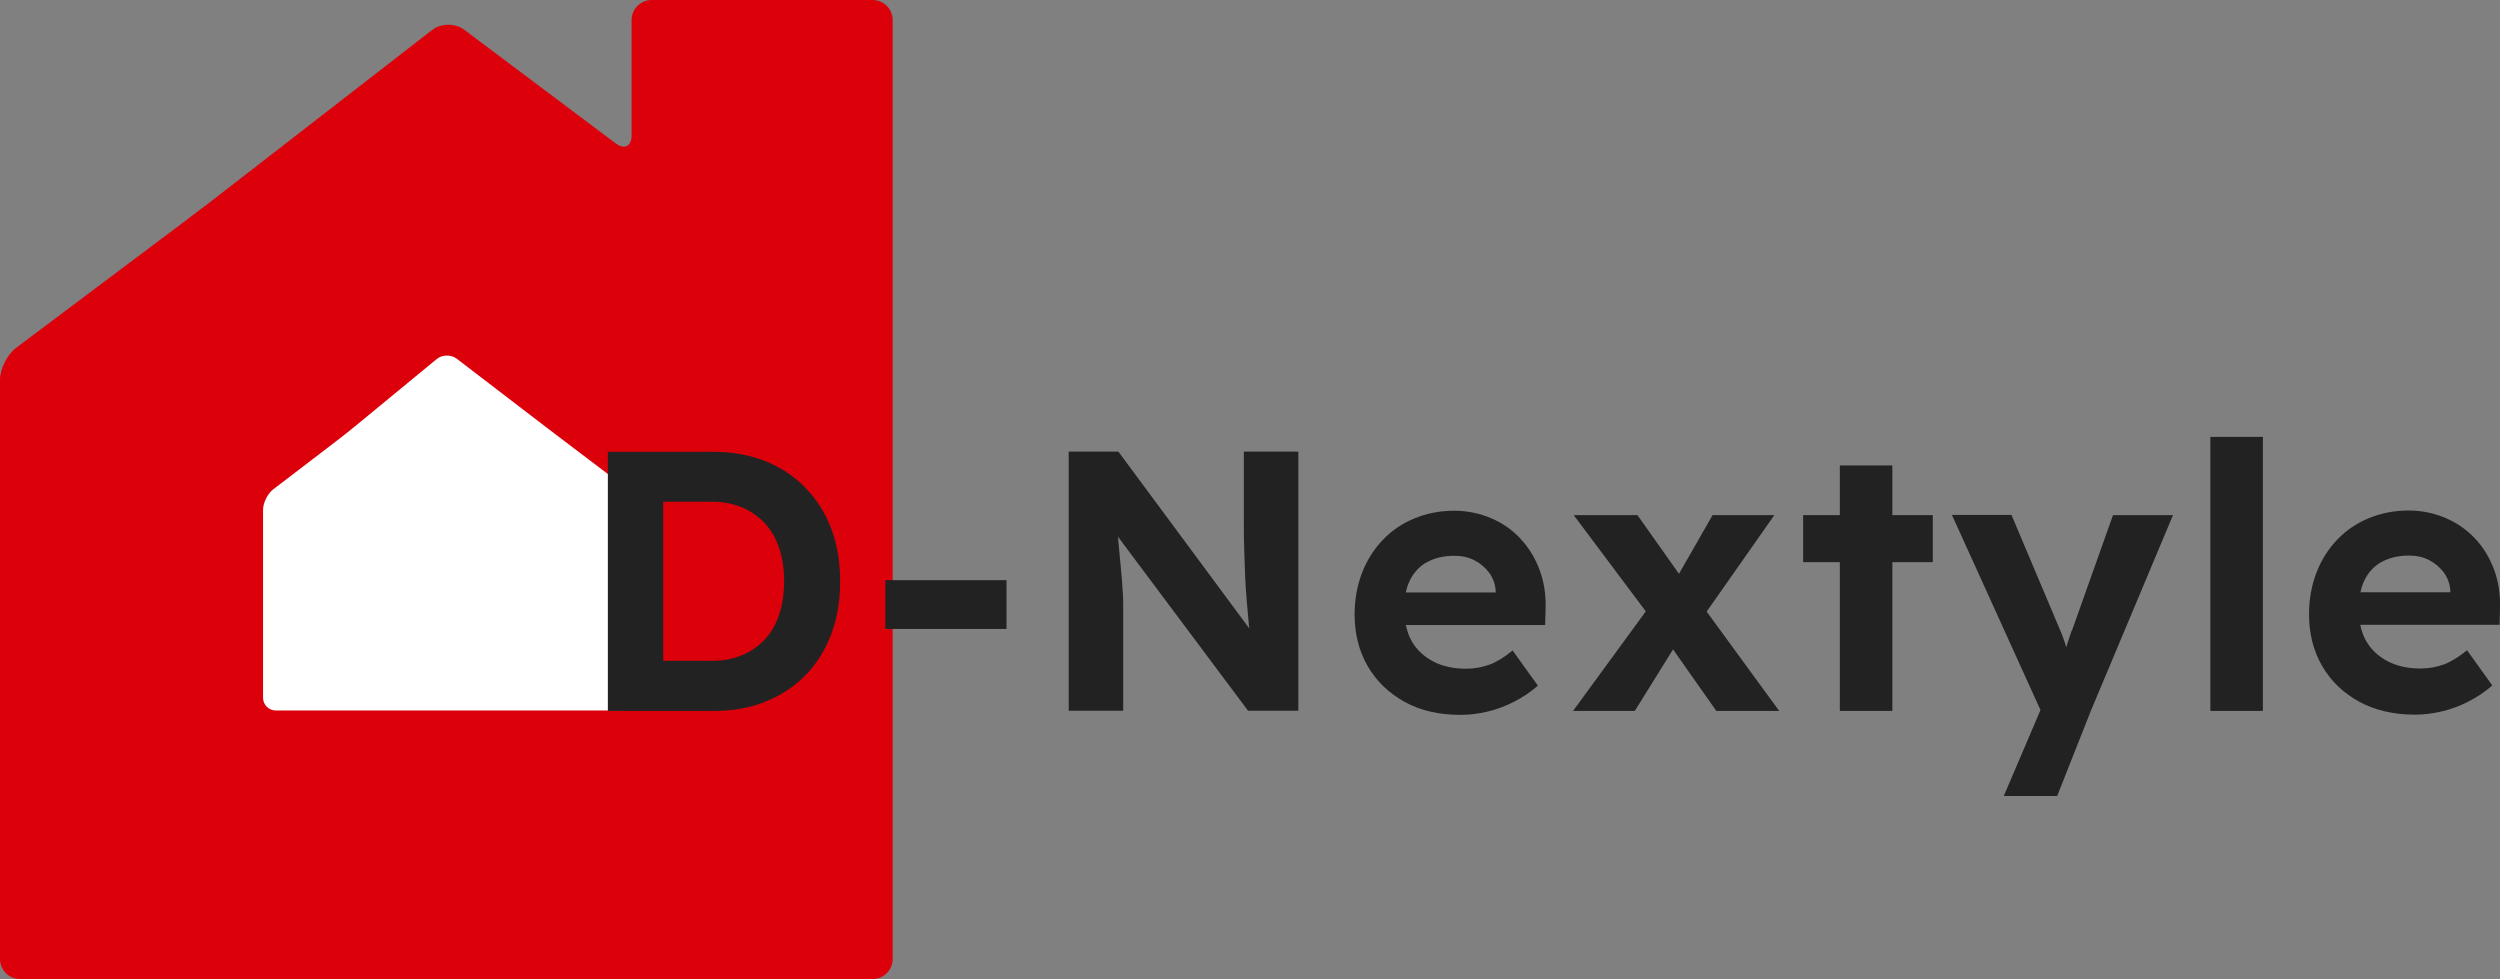
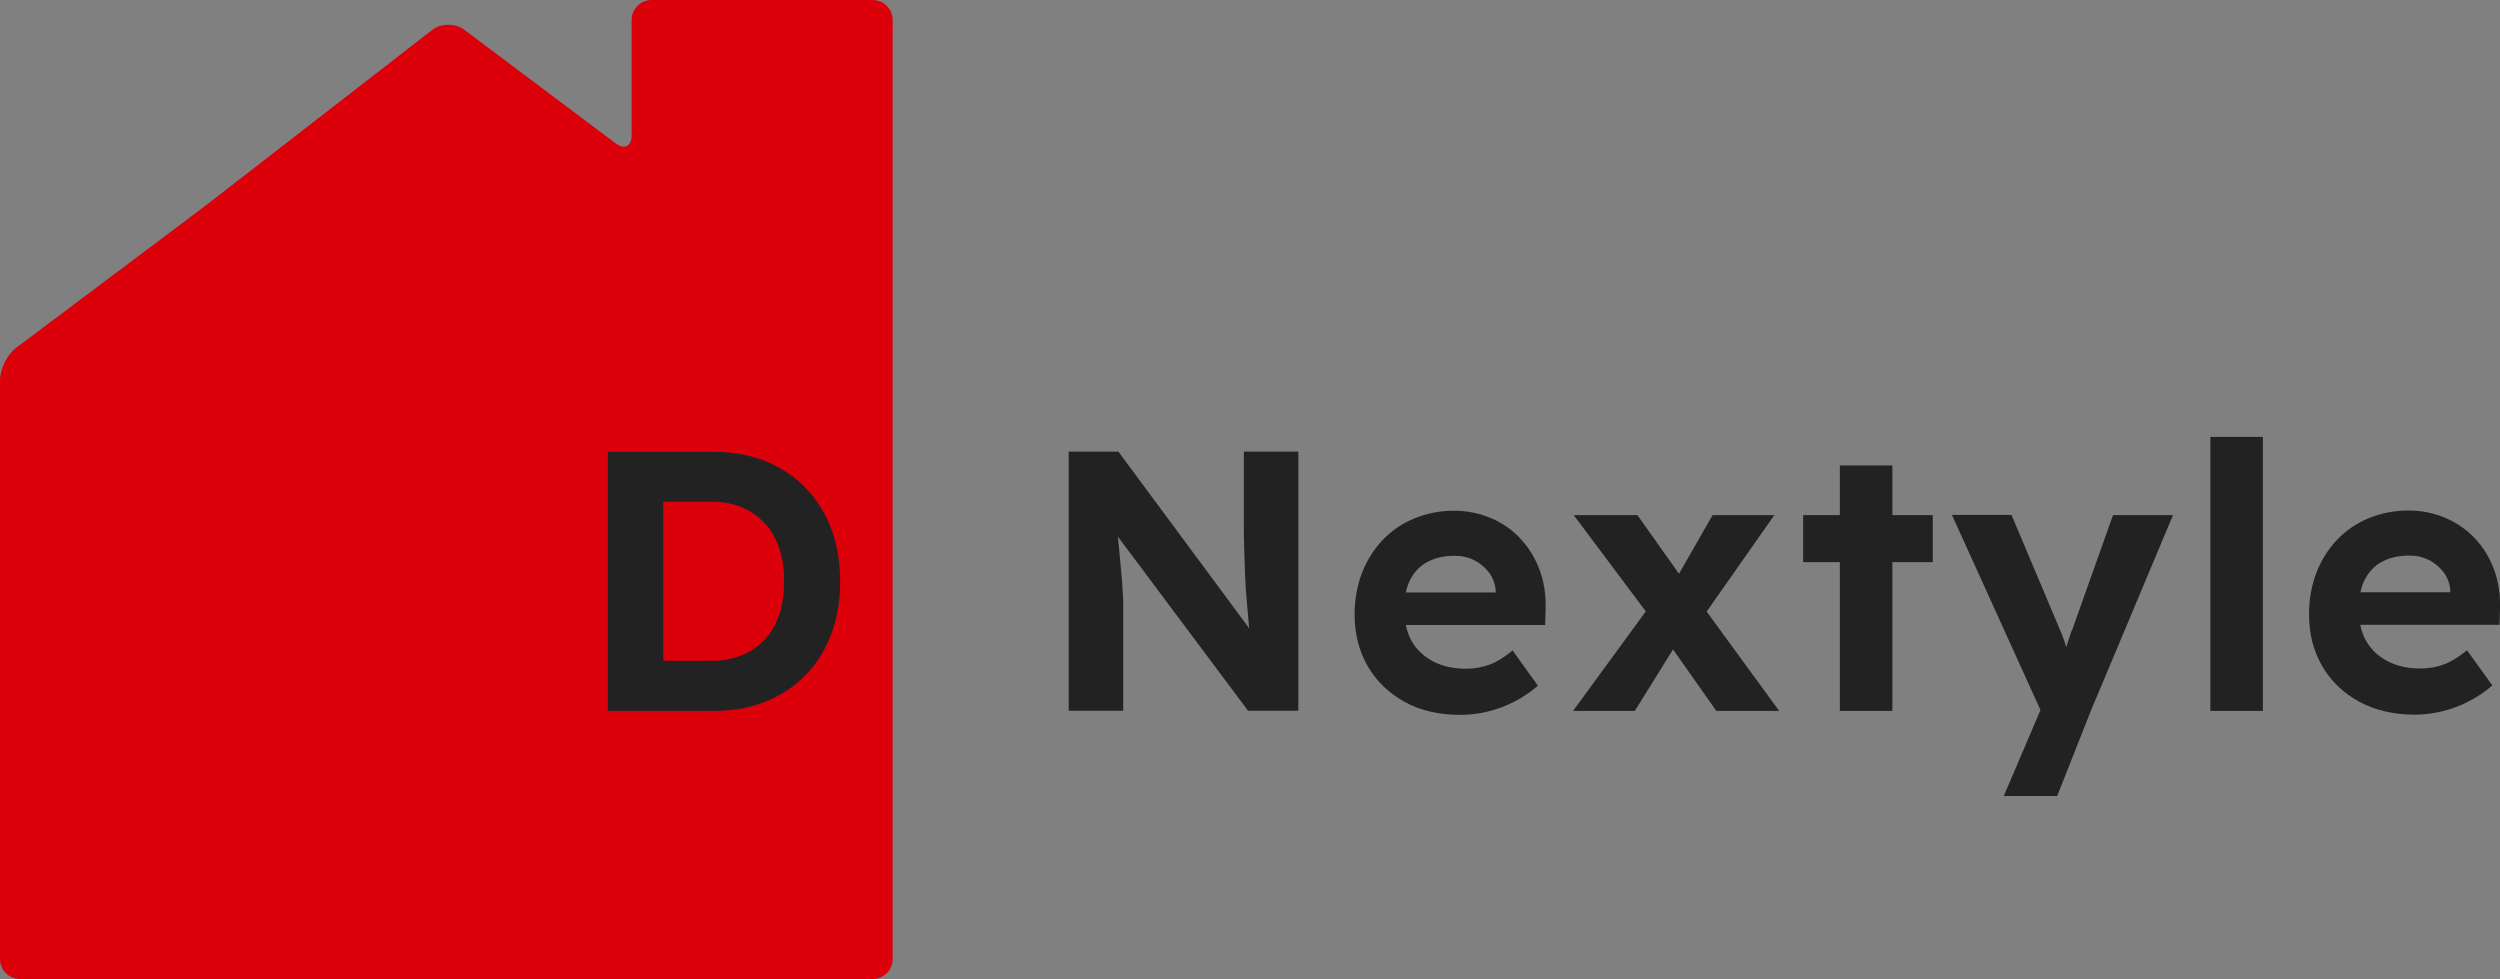
<svg xmlns="http://www.w3.org/2000/svg" id="_レイヤー_2" viewBox="0 0 113.76 44.55">
  <rect x="0" y="0" width="113.76" height="44.55" fill="#808080" stroke="none" />
  <defs>
    <style>.cls-1{fill:none;}.cls-2{fill:#fff;}.cls-3{fill:#dc000a;}.cls-4{fill:#222;}</style>
  </defs>
  <g id="_レイヤー_1-2">
    <path class="cls-3" d="m40.62,43.64c0,.5-.41.91-.91.91H.91c-.5,0-.91-.41-.91-.91v-26.35c0-.5.33-1.16.73-1.46l7.53-5.65c.4-.3,1.05-.8,1.45-1.1L19.67,1.36c.4-.31,1.05-.31,1.45-.01l6.89,5.17c.4.3.73.14.73-.36V.91c0-.5.41-.91.91-.91h10.06c.5,0,.91.41.91.91v42.73Z" />
-     <path class="cls-2" d="m28.74,22.97c0-.32-.21-.74-.46-.93l-2.73-2.07c-.25-.19-.67-.51-.92-.7l-3.85-2.95c-.25-.19-.66-.19-.91.02l-3.68,3.03c-.25.2-.65.53-.91.72l-2.85,2.18c-.25.19-.46.61-.46.93v8.55c0,.32.26.58.58.58h15.62c.32,0,.58-.26.58-.58v-8.79Z" />
    <path class="cls-1" d="m68.07,26.96v-.07c-.02-.3-.12-.58-.29-.82-.17-.24-.4-.43-.67-.57-.27-.14-.57-.21-.91-.21-.49,0-.91.1-1.25.29-.34.19-.6.47-.78.84-.08.16-.13.35-.18.54h4.09Z" />
    <path class="cls-1" d="m34.81,23.82c-.29-.31-.63-.56-1.04-.73-.4-.17-.86-.26-1.37-.26h-2.22v7.24h2.22c.51,0,.96-.09,1.37-.26s.75-.42,1.04-.72c.29-.31.5-.69.65-1.14.15-.45.22-.95.22-1.5s-.07-1.05-.22-1.49c-.15-.44-.36-.82-.65-1.14Z" />
-     <path class="cls-1" d="m111.5,26.96v-.07c-.02-.3-.12-.58-.29-.82-.17-.24-.4-.43-.67-.57-.27-.14-.57-.21-.91-.21-.49,0-.91.1-1.25.29-.34.19-.6.47-.78.84-.08.16-.13.35-.18.54h4.09Z" />
    <path class="cls-4" d="m36.66,22.2c-.51-.52-1.12-.93-1.82-1.21s-1.49-.43-2.35-.43h-4.83v11.79h4.83c.86,0,1.65-.14,2.36-.43.71-.29,1.31-.69,1.82-1.21.5-.52.89-1.15,1.16-1.87.27-.72.4-1.52.4-2.38s-.13-1.67-.4-2.39c-.27-.72-.66-1.34-1.17-1.86Zm-1.2,5.75c-.15.45-.36.83-.65,1.14-.29.31-.63.55-1.04.72s-.86.26-1.37.26h-2.22v-7.24h2.22c.51,0,.96.09,1.37.26.4.17.75.42,1.04.73.29.31.5.69.65,1.14.15.44.22.94.22,1.49s-.07,1.05-.22,1.5Z" />
-     <rect class="cls-4" x="40.29" y="26.4" width="5.51" height="2.22" />
    <path class="cls-4" d="m56.6,23.77c0,.48,0,.93.02,1.34.01.41.03.8.04,1.16.02.37.04.72.07,1.06.03.34.06.68.09,1.01,0,.09.02.18.03.26l-5.96-8.05h-2.26v11.79h2.48v-4.25c0-.22,0-.44,0-.64,0-.2-.01-.42-.03-.64-.01-.22-.03-.49-.06-.79s-.06-.66-.1-1.07c-.02-.16-.03-.34-.05-.53l5.92,7.92h2.29v-11.79h-2.48v3.22Z" />
    <path class="cls-4" d="m69.19,24.51c-.38-.4-.82-.71-1.34-.93s-1.08-.34-1.68-.34c-.65,0-1.25.12-1.81.35-.56.23-1.04.56-1.44.98-.4.42-.72.92-.94,1.49s-.34,1.21-.34,1.9c0,.89.2,1.67.6,2.36s.96,1.22,1.68,1.62,1.57.59,2.54.59c.4,0,.81-.05,1.23-.15.42-.1.82-.25,1.21-.45.39-.2.75-.44,1.08-.73l-1.15-1.6c-.37.3-.72.52-1.04.64-.33.12-.69.19-1.08.19-.57,0-1.07-.11-1.49-.33-.42-.22-.75-.52-.98-.92-.13-.22-.21-.47-.27-.74h6.34l.02-.74c.02-.63-.07-1.22-.27-1.76-.2-.54-.49-1.02-.87-1.42Zm-4.25,1.07c.34-.19.76-.29,1.25-.29.34,0,.64.07.91.21.27.14.49.33.67.57.17.24.27.51.29.82v.07h-4.09c.04-.19.1-.38.18-.54.18-.37.44-.65.78-.84Z" />
    <polygon class="cls-4" points="80.74 23.44 77.93 23.44 76.4 26.11 74.51 23.44 71.61 23.44 74.89 27.82 71.58 32.35 74.39 32.35 76.13 29.55 78.1 32.35 80.96 32.35 77.66 27.83 80.74 23.44" />
    <polygon class="cls-4" points="86.11 21.18 83.72 21.18 83.72 23.44 82.05 23.44 82.05 25.58 83.72 25.58 83.72 32.35 86.11 32.35 86.11 25.58 87.95 25.58 87.95 23.44 86.11 23.44 86.11 21.18" />
    <path class="cls-4" d="m94.27,28.69c-.09.27-.17.52-.25.76-.02-.07-.04-.14-.06-.21-.08-.25-.17-.47-.26-.67l-2.17-5.14h-2.71l4.03,8.88-1.67,3.91h2.43l1.53-3.87,3.74-8.91h-2.73l-1.87,5.26Z" />
    <rect class="cls-4" x="100.58" y="19.88" width="2.39" height="12.47" />
    <path class="cls-4" d="m113.76,27.68c.02-.63-.07-1.22-.27-1.76-.2-.54-.49-1.02-.87-1.42-.38-.4-.82-.71-1.34-.93s-1.08-.34-1.68-.34c-.65,0-1.25.12-1.81.35-.56.23-1.04.56-1.44.98-.4.42-.72.92-.94,1.49s-.34,1.21-.34,1.9c0,.89.2,1.67.6,2.36.4.69.96,1.22,1.68,1.62.72.39,1.57.59,2.54.59.4,0,.81-.05,1.23-.15.42-.1.82-.25,1.21-.45s.75-.44,1.08-.73l-1.15-1.6c-.37.3-.72.52-1.04.64-.33.12-.68.19-1.08.19-.57,0-1.07-.11-1.49-.33-.42-.22-.75-.52-.98-.92-.13-.22-.21-.47-.27-.74h6.34l.02-.74Zm-5.38-2.11c.34-.19.76-.29,1.25-.29.34,0,.64.07.91.21.27.14.49.33.67.57.17.24.27.51.29.82v.07h-4.09c.04-.19.1-.38.18-.54.18-.37.44-.65.78-.84Z" />
  </g>
</svg>